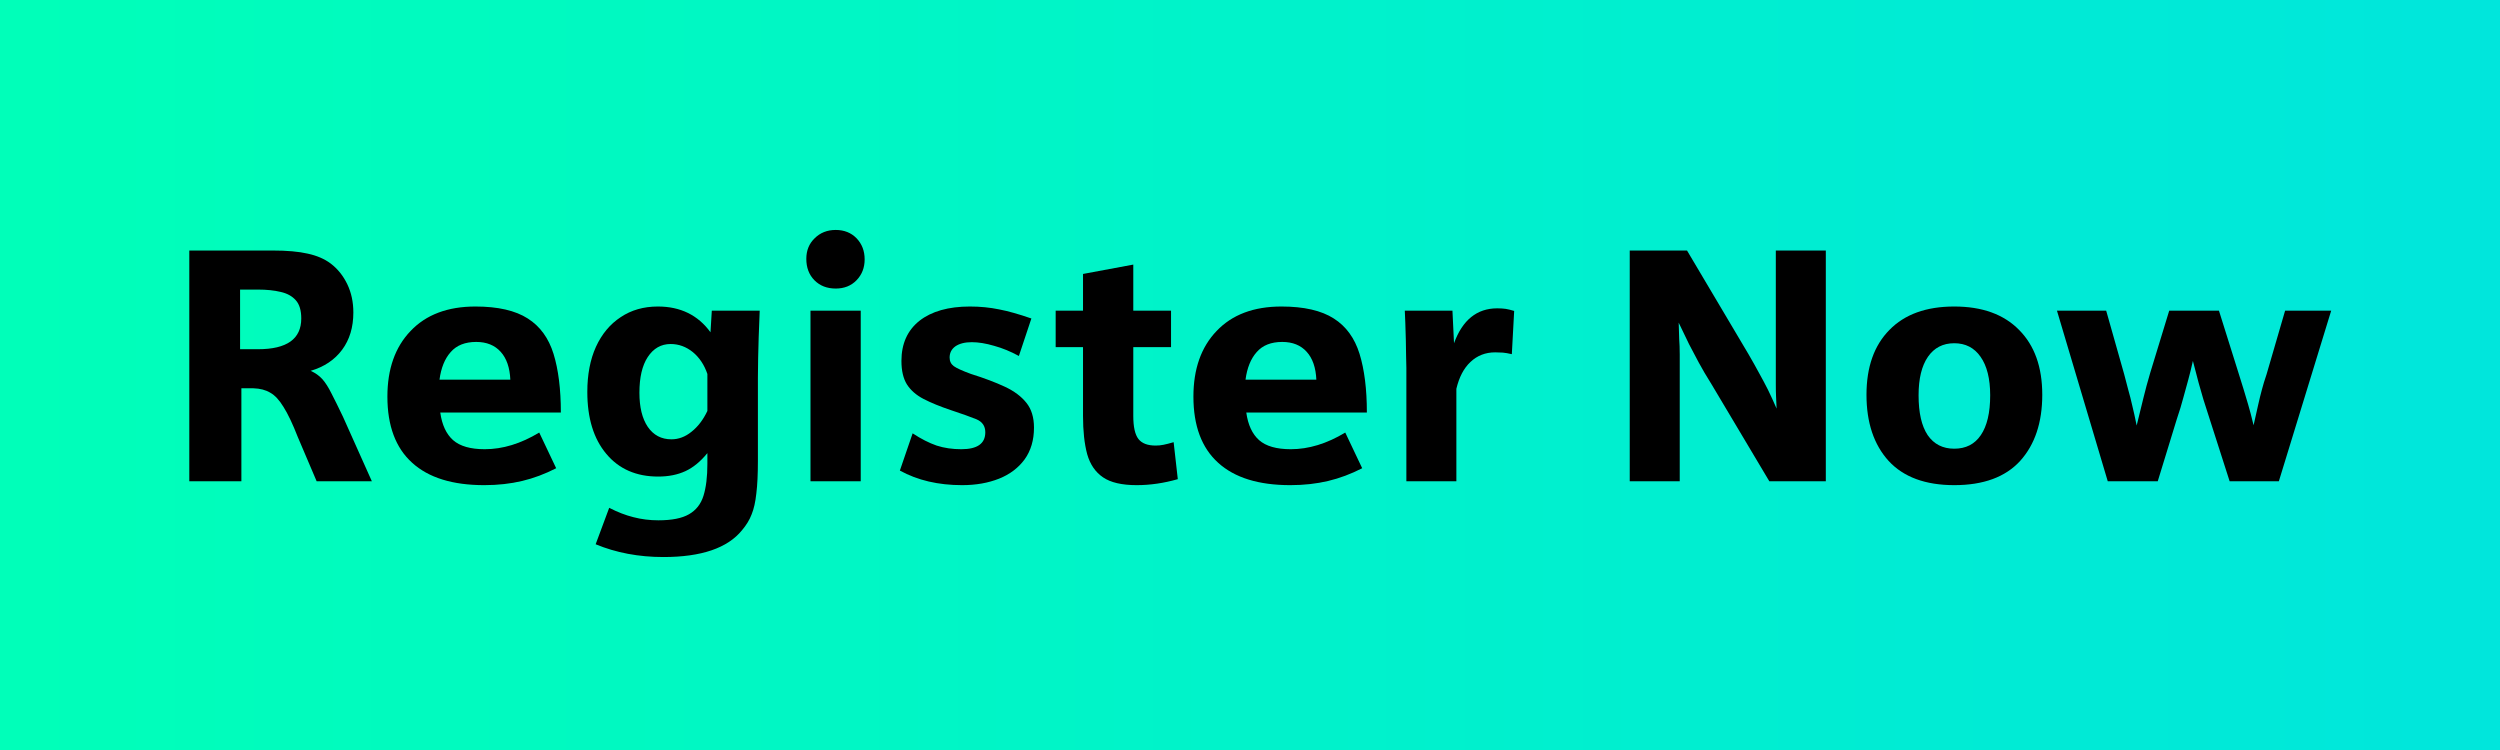
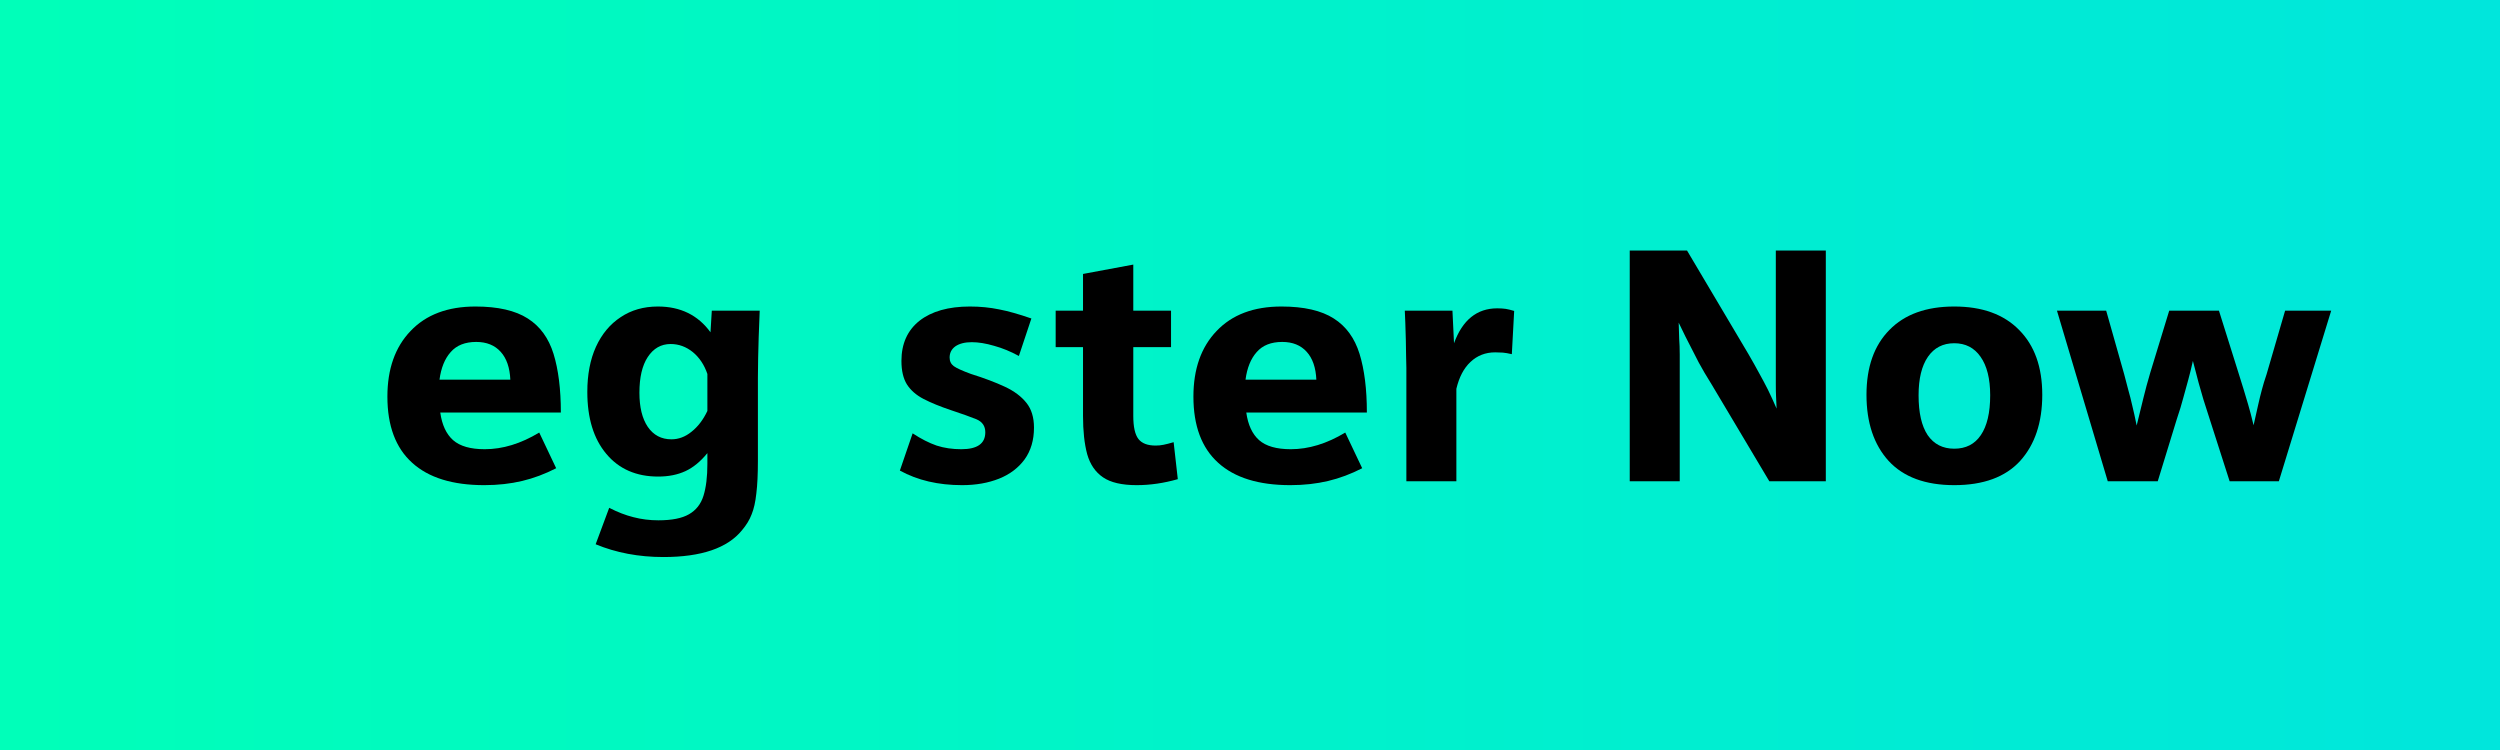
<svg xmlns="http://www.w3.org/2000/svg" version="1.2" preserveAspectRatio="xMidYMid meet" height="60" viewBox="0 0 150 45" zoomAndPan="magnify" width="200">
  <defs>
    <linearGradient id="c3fd10cfd2" y2="30" gradientUnits="userSpaceOnUse" x2="200" y1="30" gradientTransform="matrix(0.75,0,0,0.75,0,0)" x1="0">
      <stop offset="0" style="stop-color:#00ffb9;stop-opacity:1;" />
      <stop offset="0.016" style="stop-color:#00ffb9;stop-opacity:1;" />
      <stop offset="0.031" style="stop-color:#00feba;stop-opacity:1;" />
      <stop offset="0.047" style="stop-color:#00feba;stop-opacity:1;" />
      <stop offset="0.062" style="stop-color:#00febb;stop-opacity:1;" />
      <stop offset="0.078" style="stop-color:#00fdbb;stop-opacity:1;" />
      <stop offset="0.094" style="stop-color:#00fdbc;stop-opacity:1;" />
      <stop offset="0.109" style="stop-color:#00fcbd;stop-opacity:1;" />
      <stop offset="0.125" style="stop-color:#00fcbd;stop-opacity:1;" />
      <stop offset="0.141" style="stop-color:#00fcbe;stop-opacity:1;" />
      <stop offset="0.156" style="stop-color:#00fbbe;stop-opacity:1;" />
      <stop offset="0.172" style="stop-color:#00fbbf;stop-opacity:1;" />
      <stop offset="0.188" style="stop-color:#00fbbf;stop-opacity:1;" />
      <stop offset="0.203" style="stop-color:#00fac0;stop-opacity:1;" />
      <stop offset="0.219" style="stop-color:#00fac0;stop-opacity:1;" />
      <stop offset="0.234" style="stop-color:#00f9c1;stop-opacity:1;" />
      <stop offset="0.25" style="stop-color:#00f9c1;stop-opacity:1;" />
      <stop offset="0.266" style="stop-color:#00f9c2;stop-opacity:1;" />
      <stop offset="0.281" style="stop-color:#00f8c3;stop-opacity:1;" />
      <stop offset="0.297" style="stop-color:#00f8c3;stop-opacity:1;" />
      <stop offset="0.312" style="stop-color:#00f7c4;stop-opacity:1;" />
      <stop offset="0.328" style="stop-color:#00f7c4;stop-opacity:1;" />
      <stop offset="0.344" style="stop-color:#00f7c5;stop-opacity:1;" />
      <stop offset="0.359" style="stop-color:#00f6c5;stop-opacity:1;" />
      <stop offset="0.375" style="stop-color:#00f6c6;stop-opacity:1;" />
      <stop offset="0.391" style="stop-color:#00f5c6;stop-opacity:1;" />
      <stop offset="0.406" style="stop-color:#00f5c7;stop-opacity:1;" />
      <stop offset="0.422" style="stop-color:#00f5c7;stop-opacity:1;" />
      <stop offset="0.438" style="stop-color:#00f4c8;stop-opacity:1;" />
      <stop offset="0.453" style="stop-color:#00f4c9;stop-opacity:1;" />
      <stop offset="0.469" style="stop-color:#00f3c9;stop-opacity:1;" />
      <stop offset="0.484" style="stop-color:#00f3ca;stop-opacity:1;" />
      <stop offset="0.5" style="stop-color:#00f3ca;stop-opacity:1;" />
      <stop offset="0.516" style="stop-color:#00f2cb;stop-opacity:1;" />
      <stop offset="0.531" style="stop-color:#00f2cb;stop-opacity:1;" />
      <stop offset="0.547" style="stop-color:#00f2cc;stop-opacity:1;" />
      <stop offset="0.562" style="stop-color:#00f1cc;stop-opacity:1;" />
      <stop offset="0.578" style="stop-color:#00f1cd;stop-opacity:1;" />
      <stop offset="0.594" style="stop-color:#00f0cd;stop-opacity:1;" />
      <stop offset="0.609" style="stop-color:#00f0ce;stop-opacity:1;" />
      <stop offset="0.625" style="stop-color:#00f0cf;stop-opacity:1;" />
      <stop offset="0.641" style="stop-color:#00efcf;stop-opacity:1;" />
      <stop offset="0.656" style="stop-color:#00efd0;stop-opacity:1;" />
      <stop offset="0.672" style="stop-color:#00eed0;stop-opacity:1;" />
      <stop offset="0.688" style="stop-color:#00eed1;stop-opacity:1;" />
      <stop offset="0.703" style="stop-color:#00eed1;stop-opacity:1;" />
      <stop offset="0.719" style="stop-color:#00edd2;stop-opacity:1;" />
      <stop offset="0.734" style="stop-color:#00edd2;stop-opacity:1;" />
      <stop offset="0.75" style="stop-color:#00ecd3;stop-opacity:1;" />
      <stop offset="0.766" style="stop-color:#00ecd4;stop-opacity:1;" />
      <stop offset="0.781" style="stop-color:#00ecd4;stop-opacity:1;" />
      <stop offset="0.797" style="stop-color:#00ebd5;stop-opacity:1;" />
      <stop offset="0.812" style="stop-color:#00ebd5;stop-opacity:1;" />
      <stop offset="0.828" style="stop-color:#00ead6;stop-opacity:1;" />
      <stop offset="0.844" style="stop-color:#00ead6;stop-opacity:1;" />
      <stop offset="0.859" style="stop-color:#00ead7;stop-opacity:1;" />
      <stop offset="0.875" style="stop-color:#00e9d7;stop-opacity:1;" />
      <stop offset="0.891" style="stop-color:#00e9d8;stop-opacity:1;" />
      <stop offset="0.906" style="stop-color:#00e9d8;stop-opacity:1;" />
      <stop offset="0.922" style="stop-color:#00e8d9;stop-opacity:1;" />
      <stop offset="0.938" style="stop-color:#00e8da;stop-opacity:1;" />
      <stop offset="0.953" style="stop-color:#00e7da;stop-opacity:1;" />
      <stop offset="0.969" style="stop-color:#00e7db;stop-opacity:1;" />
      <stop offset="0.984" style="stop-color:#00e7db;stop-opacity:1;" />
      <stop offset="1" style="stop-color:#00e6dc;stop-opacity:1;" />
    </linearGradient>
  </defs>
  <g id="1027e06ee4">
    <rect style="fill:#ffffff;fill-opacity:1;stroke:none;" height="45" y="0" width="150" x="0" />
    <rect style="fill:url(#c3fd10cfd2);stroke:none;" height="45" y="0" width="150" x="0" />
    <g style="fill:#000000;fill-opacity:1;">
      <g transform="translate(9.717, 28.875)">
-         <path d="M 1.641 -13.844 L 6.641 -13.844 C 7.504 -13.844 8.207 -13.781 8.75 -13.656 C 9.289 -13.539 9.75 -13.344 10.125 -13.062 C 10.551 -12.738 10.883 -12.32 11.125 -11.812 C 11.363 -11.312 11.484 -10.75 11.484 -10.125 C 11.484 -9.238 11.258 -8.492 10.812 -7.891 C 10.363 -7.285 9.734 -6.863 8.922 -6.625 C 9.203 -6.5 9.438 -6.332 9.625 -6.125 C 9.812 -5.914 9.992 -5.629 10.172 -5.266 C 10.359 -4.91 10.586 -4.445 10.859 -3.875 L 12.594 0 L 9.281 0 L 8.156 -2.641 C 7.844 -3.441 7.555 -4.047 7.297 -4.453 C 7.047 -4.867 6.781 -5.156 6.5 -5.312 C 6.227 -5.477 5.891 -5.566 5.484 -5.578 L 4.766 -5.578 L 4.766 0 L 1.641 0 Z M 8.359 -9.766 C 8.359 -10.254 8.25 -10.617 8.031 -10.859 C 7.812 -11.109 7.508 -11.273 7.125 -11.359 C 6.738 -11.453 6.285 -11.5 5.766 -11.5 L 4.688 -11.5 L 4.688 -7.922 L 5.766 -7.922 C 7.492 -7.922 8.359 -8.535 8.359 -9.766 Z M 8.359 -9.766" style="stroke:none" />
-       </g>
+         </g>
    </g>
    <g style="fill:#000000;fill-opacity:1;">
      <g transform="translate(22.432, 28.875)">
        <path d="M 0.812 -5.078 C 0.812 -6.734 1.273 -8.047 2.203 -9.016 C 3.129 -9.992 4.426 -10.484 6.094 -10.484 C 7.445 -10.484 8.492 -10.242 9.234 -9.766 C 9.973 -9.297 10.488 -8.586 10.781 -7.641 C 11.07 -6.703 11.219 -5.531 11.219 -4.125 L 3.984 -4.125 C 4.086 -3.383 4.344 -2.832 4.75 -2.469 C 5.164 -2.102 5.801 -1.922 6.656 -1.922 C 7.727 -1.922 8.816 -2.254 9.922 -2.922 L 10.938 -0.781 C 10.27 -0.438 9.586 -0.18 8.891 -0.016 C 8.203 0.148 7.445 0.234 6.625 0.234 C 4.727 0.234 3.285 -0.211 2.297 -1.109 C 1.305 -2.004 0.812 -3.328 0.812 -5.078 Z M 8.188 -6.094 C 8.156 -6.82 7.961 -7.379 7.609 -7.766 C 7.254 -8.16 6.766 -8.359 6.141 -8.359 C 5.473 -8.359 4.961 -8.156 4.609 -7.75 C 4.254 -7.352 4.031 -6.801 3.938 -6.094 Z M 8.188 -6.094" style="stroke:none" />
      </g>
    </g>
    <g style="fill:#000000;fill-opacity:1;">
      <g transform="translate(34.427, 28.875)">
        <path d="M 8.016 -1.047 L 8.016 -1.688 C 7.609 -1.188 7.172 -0.828 6.703 -0.609 C 6.234 -0.391 5.688 -0.281 5.062 -0.281 C 3.75 -0.281 2.711 -0.734 1.953 -1.641 C 1.191 -2.547 0.812 -3.785 0.812 -5.359 C 0.812 -6.398 0.984 -7.301 1.328 -8.062 C 1.68 -8.832 2.176 -9.426 2.812 -9.844 C 3.445 -10.27 4.191 -10.484 5.047 -10.484 C 6.398 -10.484 7.453 -9.969 8.203 -8.938 L 8.281 -10.234 L 11.156 -10.234 C 11.133 -9.617 11.113 -9.086 11.094 -8.641 C 11.082 -8.203 11.07 -7.797 11.062 -7.422 C 11.062 -7.047 11.055 -6.645 11.047 -6.219 L 11.047 -1.234 C 11.047 -0.422 11.016 0.234 10.953 0.734 C 10.898 1.242 10.805 1.66 10.672 1.984 C 10.547 2.316 10.352 2.633 10.094 2.938 C 9.227 4.008 7.656 4.547 5.375 4.547 C 3.895 4.547 2.539 4.289 1.312 3.781 L 2.125 1.594 C 2.625 1.852 3.109 2.039 3.578 2.156 C 4.055 2.281 4.555 2.344 5.078 2.344 C 5.879 2.344 6.488 2.223 6.906 1.984 C 7.332 1.742 7.625 1.375 7.781 0.875 C 7.938 0.375 8.016 -0.266 8.016 -1.047 Z M 8.016 -6.438 C 7.828 -6.988 7.535 -7.426 7.141 -7.75 C 6.742 -8.07 6.301 -8.234 5.812 -8.234 C 5.238 -8.234 4.781 -7.973 4.438 -7.453 C 4.102 -6.941 3.938 -6.227 3.938 -5.312 C 3.938 -4.445 4.102 -3.766 4.438 -3.266 C 4.781 -2.766 5.254 -2.516 5.859 -2.516 C 6.285 -2.516 6.688 -2.664 7.062 -2.969 C 7.445 -3.27 7.766 -3.688 8.016 -4.219 Z M 8.016 -6.438" style="stroke:none" />
      </g>
    </g>
    <g style="fill:#000000;fill-opacity:1;">
      <g transform="translate(47.082, 28.875)">
-         <path d="M 1.297 -13.344 C 1.297 -13.844 1.461 -14.254 1.797 -14.578 C 2.129 -14.91 2.551 -15.078 3.062 -15.078 C 3.57 -15.078 3.988 -14.91 4.312 -14.578 C 4.633 -14.242 4.797 -13.82 4.797 -13.312 C 4.797 -12.812 4.633 -12.395 4.312 -12.062 C 3.988 -11.727 3.57 -11.562 3.062 -11.562 C 2.539 -11.562 2.113 -11.727 1.781 -12.062 C 1.457 -12.395 1.297 -12.82 1.297 -13.344 Z M 1.547 -10.234 L 4.562 -10.234 L 4.562 0 L 1.547 0 Z M 1.547 -10.234" style="stroke:none" />
-       </g>
+         </g>
    </g>
    <g style="fill:#000000;fill-opacity:1;">
      <g transform="translate(53.18, 28.875)">
        <path d="M 5.938 -2.938 C 5.938 -3.312 5.758 -3.57 5.406 -3.719 C 5.051 -3.863 4.539 -4.047 3.875 -4.266 C 3.227 -4.484 2.68 -4.707 2.234 -4.938 C 1.797 -5.164 1.461 -5.457 1.234 -5.812 C 1.016 -6.164 0.906 -6.633 0.906 -7.219 C 0.906 -8.25 1.266 -9.051 1.984 -9.625 C 2.711 -10.195 3.723 -10.484 5.016 -10.484 C 5.629 -10.484 6.211 -10.426 6.766 -10.312 C 7.316 -10.207 7.961 -10.023 8.703 -9.766 L 7.953 -7.516 C 7.461 -7.785 6.969 -7.988 6.469 -8.125 C 5.977 -8.27 5.531 -8.344 5.125 -8.344 C 4.707 -8.344 4.379 -8.258 4.141 -8.094 C 3.91 -7.926 3.797 -7.703 3.797 -7.422 C 3.797 -7.203 3.879 -7.031 4.047 -6.906 C 4.223 -6.781 4.566 -6.625 5.078 -6.438 C 5.879 -6.188 6.555 -5.93 7.109 -5.672 C 7.672 -5.41 8.102 -5.086 8.406 -4.703 C 8.707 -4.328 8.859 -3.832 8.859 -3.219 C 8.859 -2.469 8.672 -1.832 8.297 -1.312 C 7.922 -0.801 7.41 -0.414 6.766 -0.156 C 6.117 0.102 5.379 0.234 4.547 0.234 C 3.117 0.234 1.875 -0.055 0.812 -0.641 L 1.578 -2.875 C 2.086 -2.539 2.566 -2.297 3.016 -2.141 C 3.473 -1.992 3.969 -1.922 4.5 -1.922 C 5.457 -1.922 5.938 -2.258 5.938 -2.938 Z M 5.938 -2.938" style="stroke:none" />
      </g>
    </g>
    <g style="fill:#000000;fill-opacity:1;">
      <g transform="translate(62.856, 28.875)">
        <path d="M 2.125 -3.922 L 2.125 -8.047 L 0.484 -8.047 L 0.484 -10.234 L 2.125 -10.234 L 2.125 -12.438 L 5.141 -13 L 5.141 -10.234 L 7.406 -10.234 L 7.406 -8.047 L 5.141 -8.047 L 5.141 -3.922 C 5.141 -3.266 5.242 -2.801 5.453 -2.531 C 5.66 -2.27 6.004 -2.141 6.484 -2.141 C 6.641 -2.141 6.797 -2.156 6.953 -2.188 C 7.109 -2.219 7.312 -2.27 7.562 -2.344 L 7.812 -0.125 C 6.977 0.113 6.156 0.234 5.344 0.234 C 4.457 0.234 3.785 0.078 3.328 -0.234 C 2.867 -0.547 2.551 -1.008 2.375 -1.625 C 2.207 -2.25 2.125 -3.016 2.125 -3.922 Z M 2.125 -3.922" style="stroke:none" />
      </g>
    </g>
    <g style="fill:#000000;fill-opacity:1;">
      <g transform="translate(70.793, 28.875)">
        <path d="M 0.812 -5.078 C 0.812 -6.734 1.273 -8.047 2.203 -9.016 C 3.129 -9.992 4.426 -10.484 6.094 -10.484 C 7.445 -10.484 8.492 -10.242 9.234 -9.766 C 9.973 -9.297 10.488 -8.586 10.781 -7.641 C 11.07 -6.703 11.219 -5.531 11.219 -4.125 L 3.984 -4.125 C 4.086 -3.383 4.344 -2.832 4.75 -2.469 C 5.164 -2.102 5.801 -1.922 6.656 -1.922 C 7.727 -1.922 8.816 -2.254 9.922 -2.922 L 10.938 -0.781 C 10.27 -0.438 9.586 -0.18 8.891 -0.016 C 8.203 0.148 7.445 0.234 6.625 0.234 C 4.727 0.234 3.285 -0.211 2.297 -1.109 C 1.305 -2.004 0.812 -3.328 0.812 -5.078 Z M 8.188 -6.094 C 8.156 -6.82 7.961 -7.379 7.609 -7.766 C 7.254 -8.16 6.766 -8.359 6.141 -8.359 C 5.473 -8.359 4.961 -8.156 4.609 -7.75 C 4.254 -7.352 4.031 -6.801 3.938 -6.094 Z M 8.188 -6.094" style="stroke:none" />
      </g>
    </g>
    <g style="fill:#000000;fill-opacity:1;">
      <g transform="translate(82.788, 28.875)">
        <path d="M 1.594 -6.797 C 1.594 -6.961 1.586 -7.195 1.578 -7.5 C 1.578 -7.801 1.57 -8.129 1.562 -8.484 C 1.551 -8.836 1.539 -9.176 1.531 -9.5 C 1.52 -9.82 1.508 -10.066 1.5 -10.234 L 4.359 -10.234 L 4.453 -8.281 C 4.961 -9.676 5.828 -10.375 7.047 -10.375 C 7.242 -10.375 7.41 -10.363 7.547 -10.344 C 7.691 -10.32 7.863 -10.281 8.062 -10.219 L 7.922 -7.625 C 7.703 -7.676 7.52 -7.707 7.375 -7.719 C 7.227 -7.727 7.078 -7.734 6.922 -7.734 C 6.336 -7.734 5.844 -7.539 5.438 -7.156 C 5.039 -6.781 4.758 -6.242 4.594 -5.547 L 4.594 0 L 1.594 0 Z M 1.594 -6.797" style="stroke:none" />
      </g>
    </g>
    <g style="fill:#000000;fill-opacity:1;">
      <g transform="translate(91.145, 28.875)">
        <path d="" style="stroke:none" />
      </g>
    </g>
    <g style="fill:#000000;fill-opacity:1;">
      <g transform="translate(96.143, 28.875)">
-         <path d="M 1.641 -13.844 L 5.078 -13.844 L 8.766 -7.625 C 9.016 -7.195 9.227 -6.816 9.406 -6.484 C 9.594 -6.148 9.77 -5.816 9.938 -5.484 C 10.102 -5.148 10.273 -4.773 10.453 -4.359 C 10.441 -4.609 10.43 -4.836 10.422 -5.047 C 10.41 -5.266 10.406 -5.52 10.406 -5.812 C 10.406 -6.113 10.406 -6.508 10.406 -7 L 10.406 -13.844 L 13.406 -13.844 L 13.406 0 L 10.016 0 L 6.562 -5.797 C 6.238 -6.316 5.977 -6.758 5.781 -7.125 C 5.582 -7.5 5.391 -7.863 5.203 -8.219 C 5.023 -8.582 4.816 -9.016 4.578 -9.516 C 4.586 -9.129 4.598 -8.801 4.609 -8.531 C 4.629 -8.258 4.641 -7.953 4.641 -7.609 C 4.641 -7.266 4.641 -6.797 4.641 -6.203 L 4.641 0 L 1.641 0 Z M 1.641 -13.844" style="stroke:none" />
+         <path d="M 1.641 -13.844 L 5.078 -13.844 L 8.766 -7.625 C 9.016 -7.195 9.227 -6.816 9.406 -6.484 C 9.594 -6.148 9.77 -5.816 9.938 -5.484 C 10.102 -5.148 10.273 -4.773 10.453 -4.359 C 10.441 -4.609 10.43 -4.836 10.422 -5.047 C 10.41 -5.266 10.406 -5.52 10.406 -5.812 C 10.406 -6.113 10.406 -6.508 10.406 -7 L 10.406 -13.844 L 13.406 -13.844 L 13.406 0 L 10.016 0 L 6.562 -5.797 C 6.238 -6.316 5.977 -6.758 5.781 -7.125 C 5.023 -8.582 4.816 -9.016 4.578 -9.516 C 4.586 -9.129 4.598 -8.801 4.609 -8.531 C 4.629 -8.258 4.641 -7.953 4.641 -7.609 C 4.641 -7.266 4.641 -6.797 4.641 -6.203 L 4.641 0 L 1.641 0 Z M 1.641 -13.844" style="stroke:none" />
      </g>
    </g>
    <g style="fill:#000000;fill-opacity:1;">
      <g transform="translate(111.177, 28.875)">
        <path d="M 0.812 -5.188 C 0.812 -6.852 1.27 -8.148 2.188 -9.078 C 3.102 -10.016 4.398 -10.484 6.078 -10.484 C 7.754 -10.484 9.051 -10.016 9.969 -9.078 C 10.895 -8.148 11.359 -6.852 11.359 -5.188 C 11.359 -3.52 10.914 -2.195 10.031 -1.219 C 9.145 -0.25 7.828 0.234 6.078 0.234 C 4.348 0.234 3.035 -0.25 2.141 -1.219 C 1.254 -2.195 0.812 -3.52 0.812 -5.188 Z M 3.938 -5.156 C 3.938 -4.113 4.117 -3.316 4.484 -2.766 C 4.859 -2.223 5.391 -1.953 6.078 -1.953 C 6.773 -1.953 7.305 -2.223 7.672 -2.766 C 8.047 -3.316 8.234 -4.113 8.234 -5.156 C 8.234 -6.156 8.039 -6.926 7.656 -7.469 C 7.281 -8.008 6.754 -8.281 6.078 -8.281 C 5.398 -8.281 4.875 -8.008 4.5 -7.469 C 4.125 -6.926 3.938 -6.156 3.938 -5.156 Z M 3.938 -5.156" style="stroke:none" />
      </g>
    </g>
    <g style="fill:#000000;fill-opacity:1;">
      <g transform="translate(123.012, 28.875)">
        <path d="M 5.188 -3.344 C 5.344 -3.988 5.477 -4.539 5.594 -5 C 5.707 -5.469 5.844 -5.969 6 -6.5 L 7.141 -10.234 L 10.125 -10.234 L 11.312 -6.453 C 11.426 -6.098 11.523 -5.781 11.609 -5.5 C 11.691 -5.227 11.781 -4.93 11.875 -4.609 C 11.969 -4.297 12.078 -3.879 12.203 -3.359 C 12.316 -3.879 12.41 -4.297 12.484 -4.609 C 12.555 -4.93 12.629 -5.227 12.703 -5.5 C 12.773 -5.77 12.867 -6.078 12.984 -6.422 L 14.094 -10.234 L 16.859 -10.234 L 13.719 0 L 10.766 0 L 9.578 -3.703 C 9.422 -4.203 9.289 -4.609 9.188 -4.922 C 9.094 -5.242 9 -5.57 8.906 -5.906 C 8.82 -6.238 8.707 -6.676 8.562 -7.219 C 8.469 -6.801 8.375 -6.422 8.281 -6.078 C 8.188 -5.734 8.086 -5.375 7.984 -5 C 7.891 -4.633 7.758 -4.207 7.594 -3.719 L 6.453 0 L 3.453 0 L 0.406 -10.234 L 3.359 -10.234 L 4.438 -6.422 C 4.531 -6.078 4.613 -5.758 4.688 -5.469 C 4.77 -5.188 4.848 -4.879 4.922 -4.547 C 5.004 -4.211 5.094 -3.812 5.188 -3.344 Z M 5.188 -3.344" style="stroke:none" />
      </g>
    </g>
  </g>
</svg>